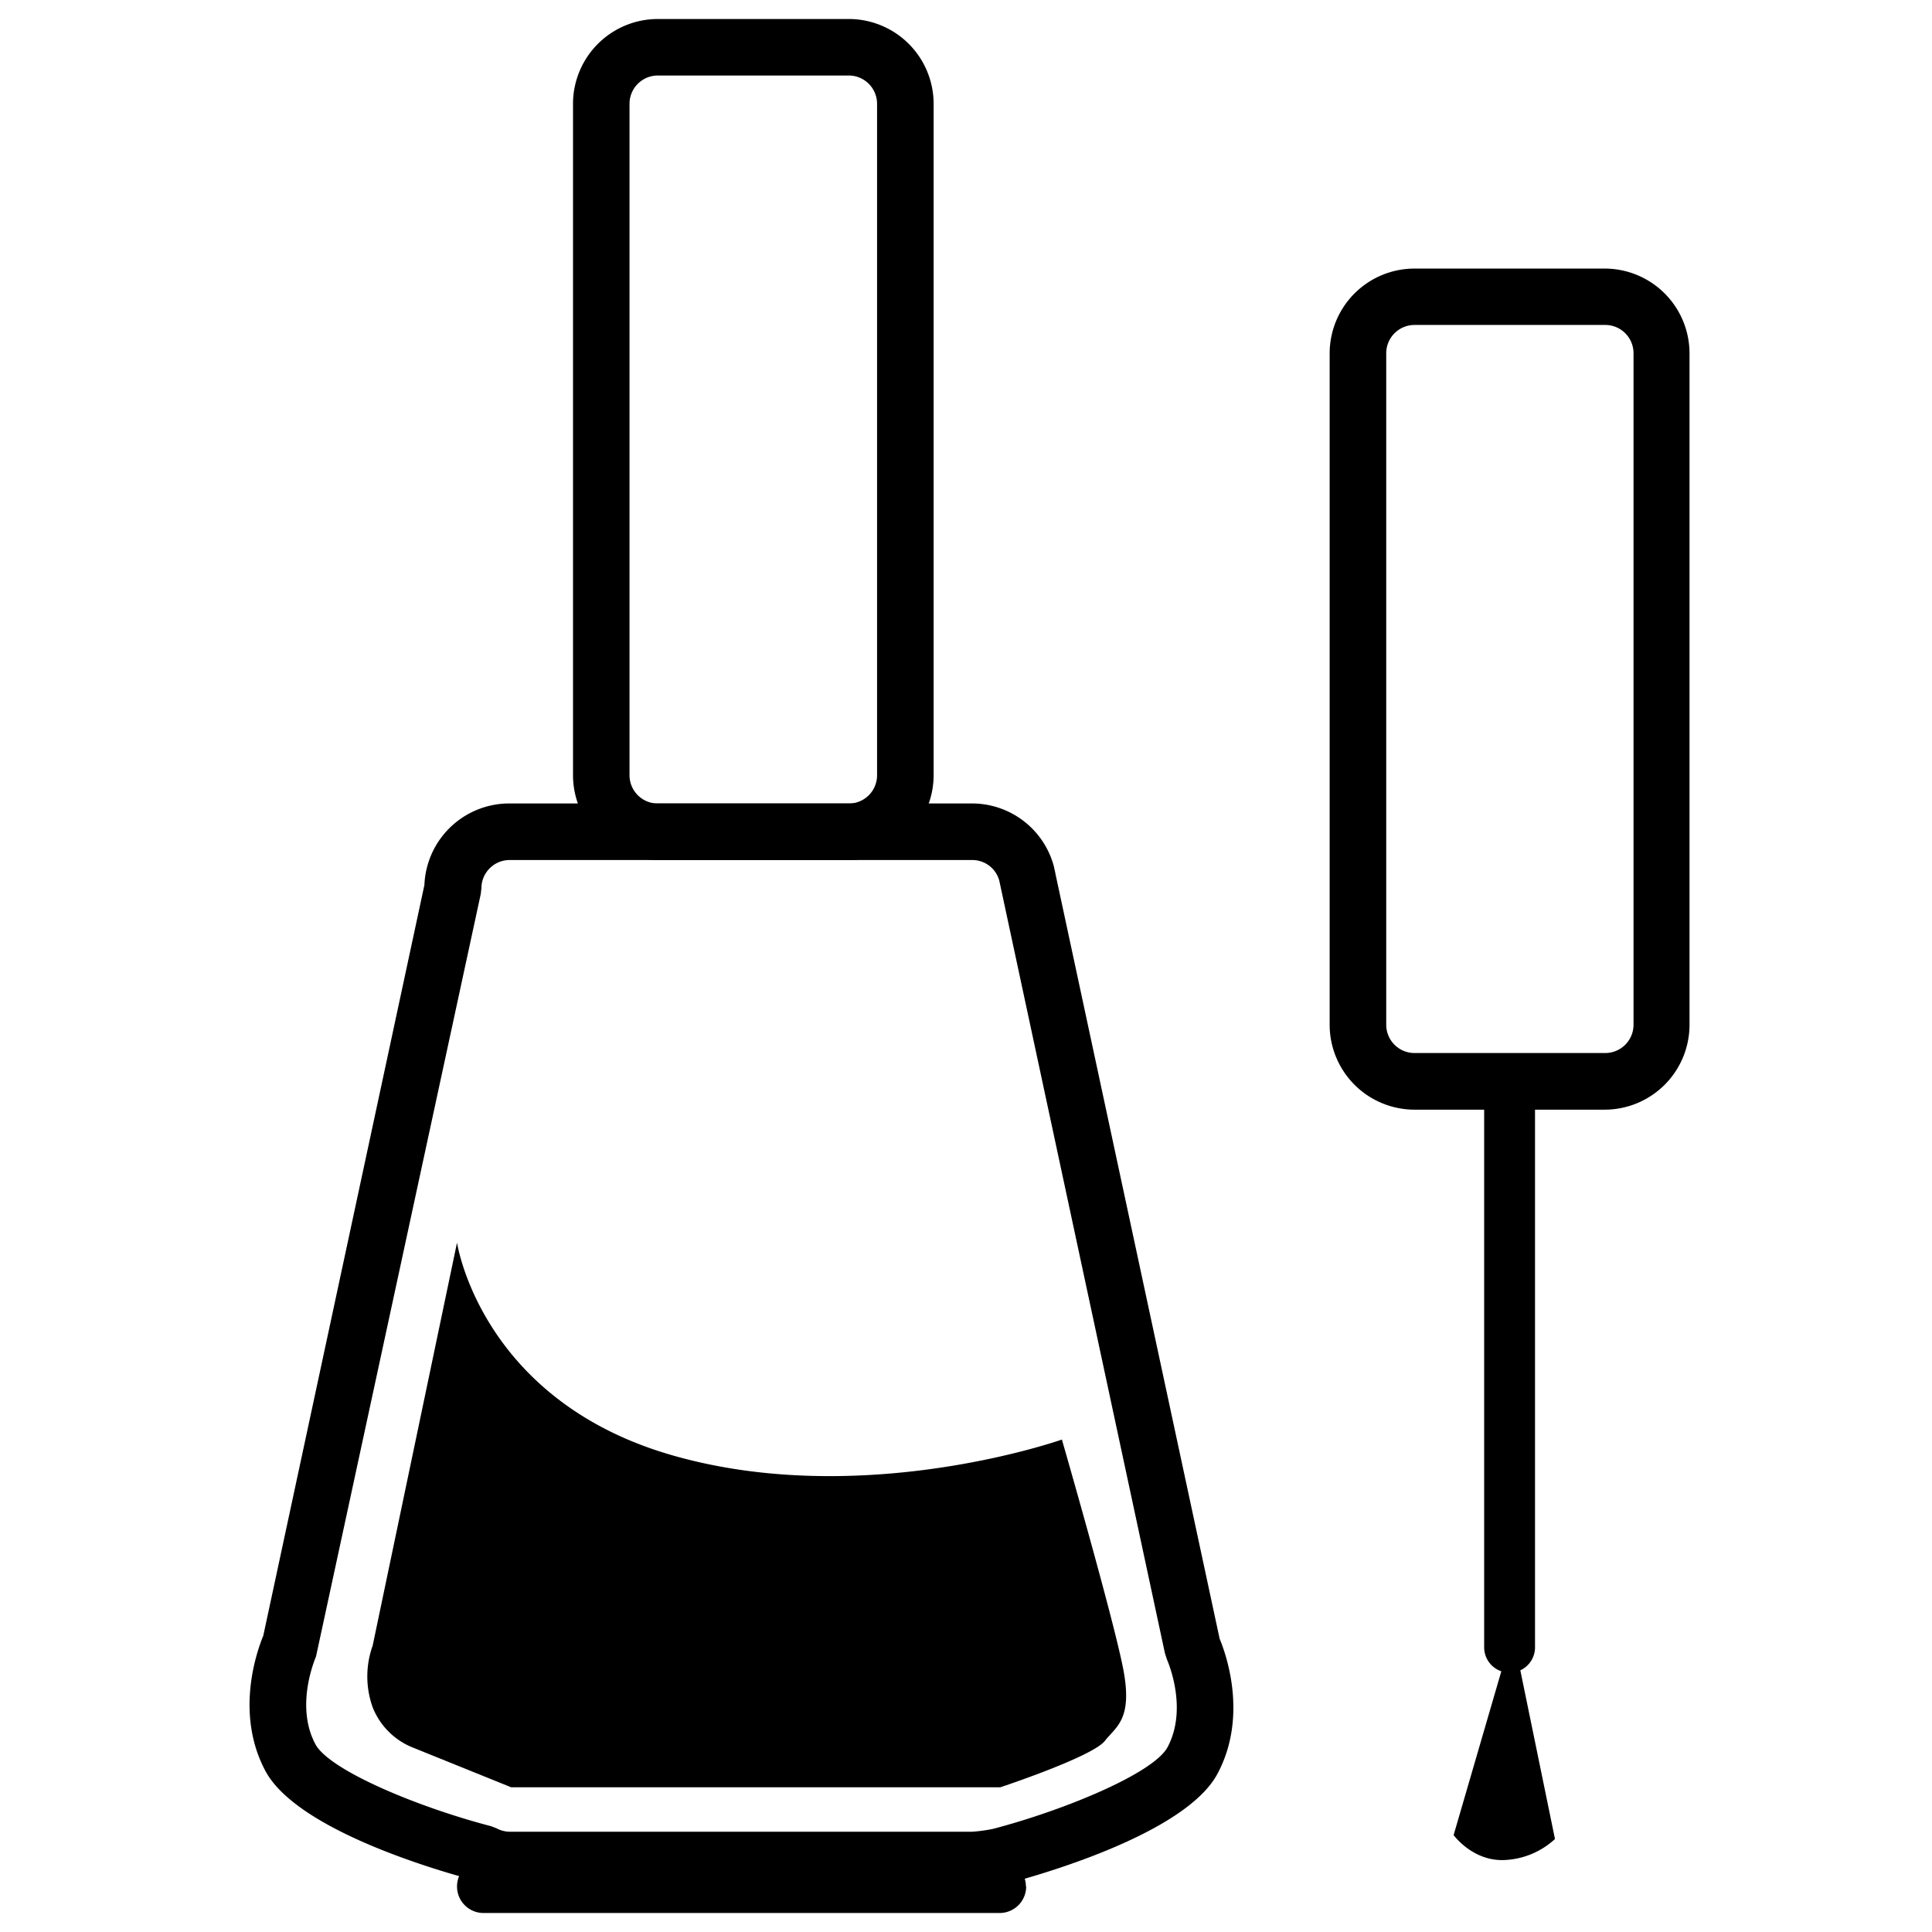
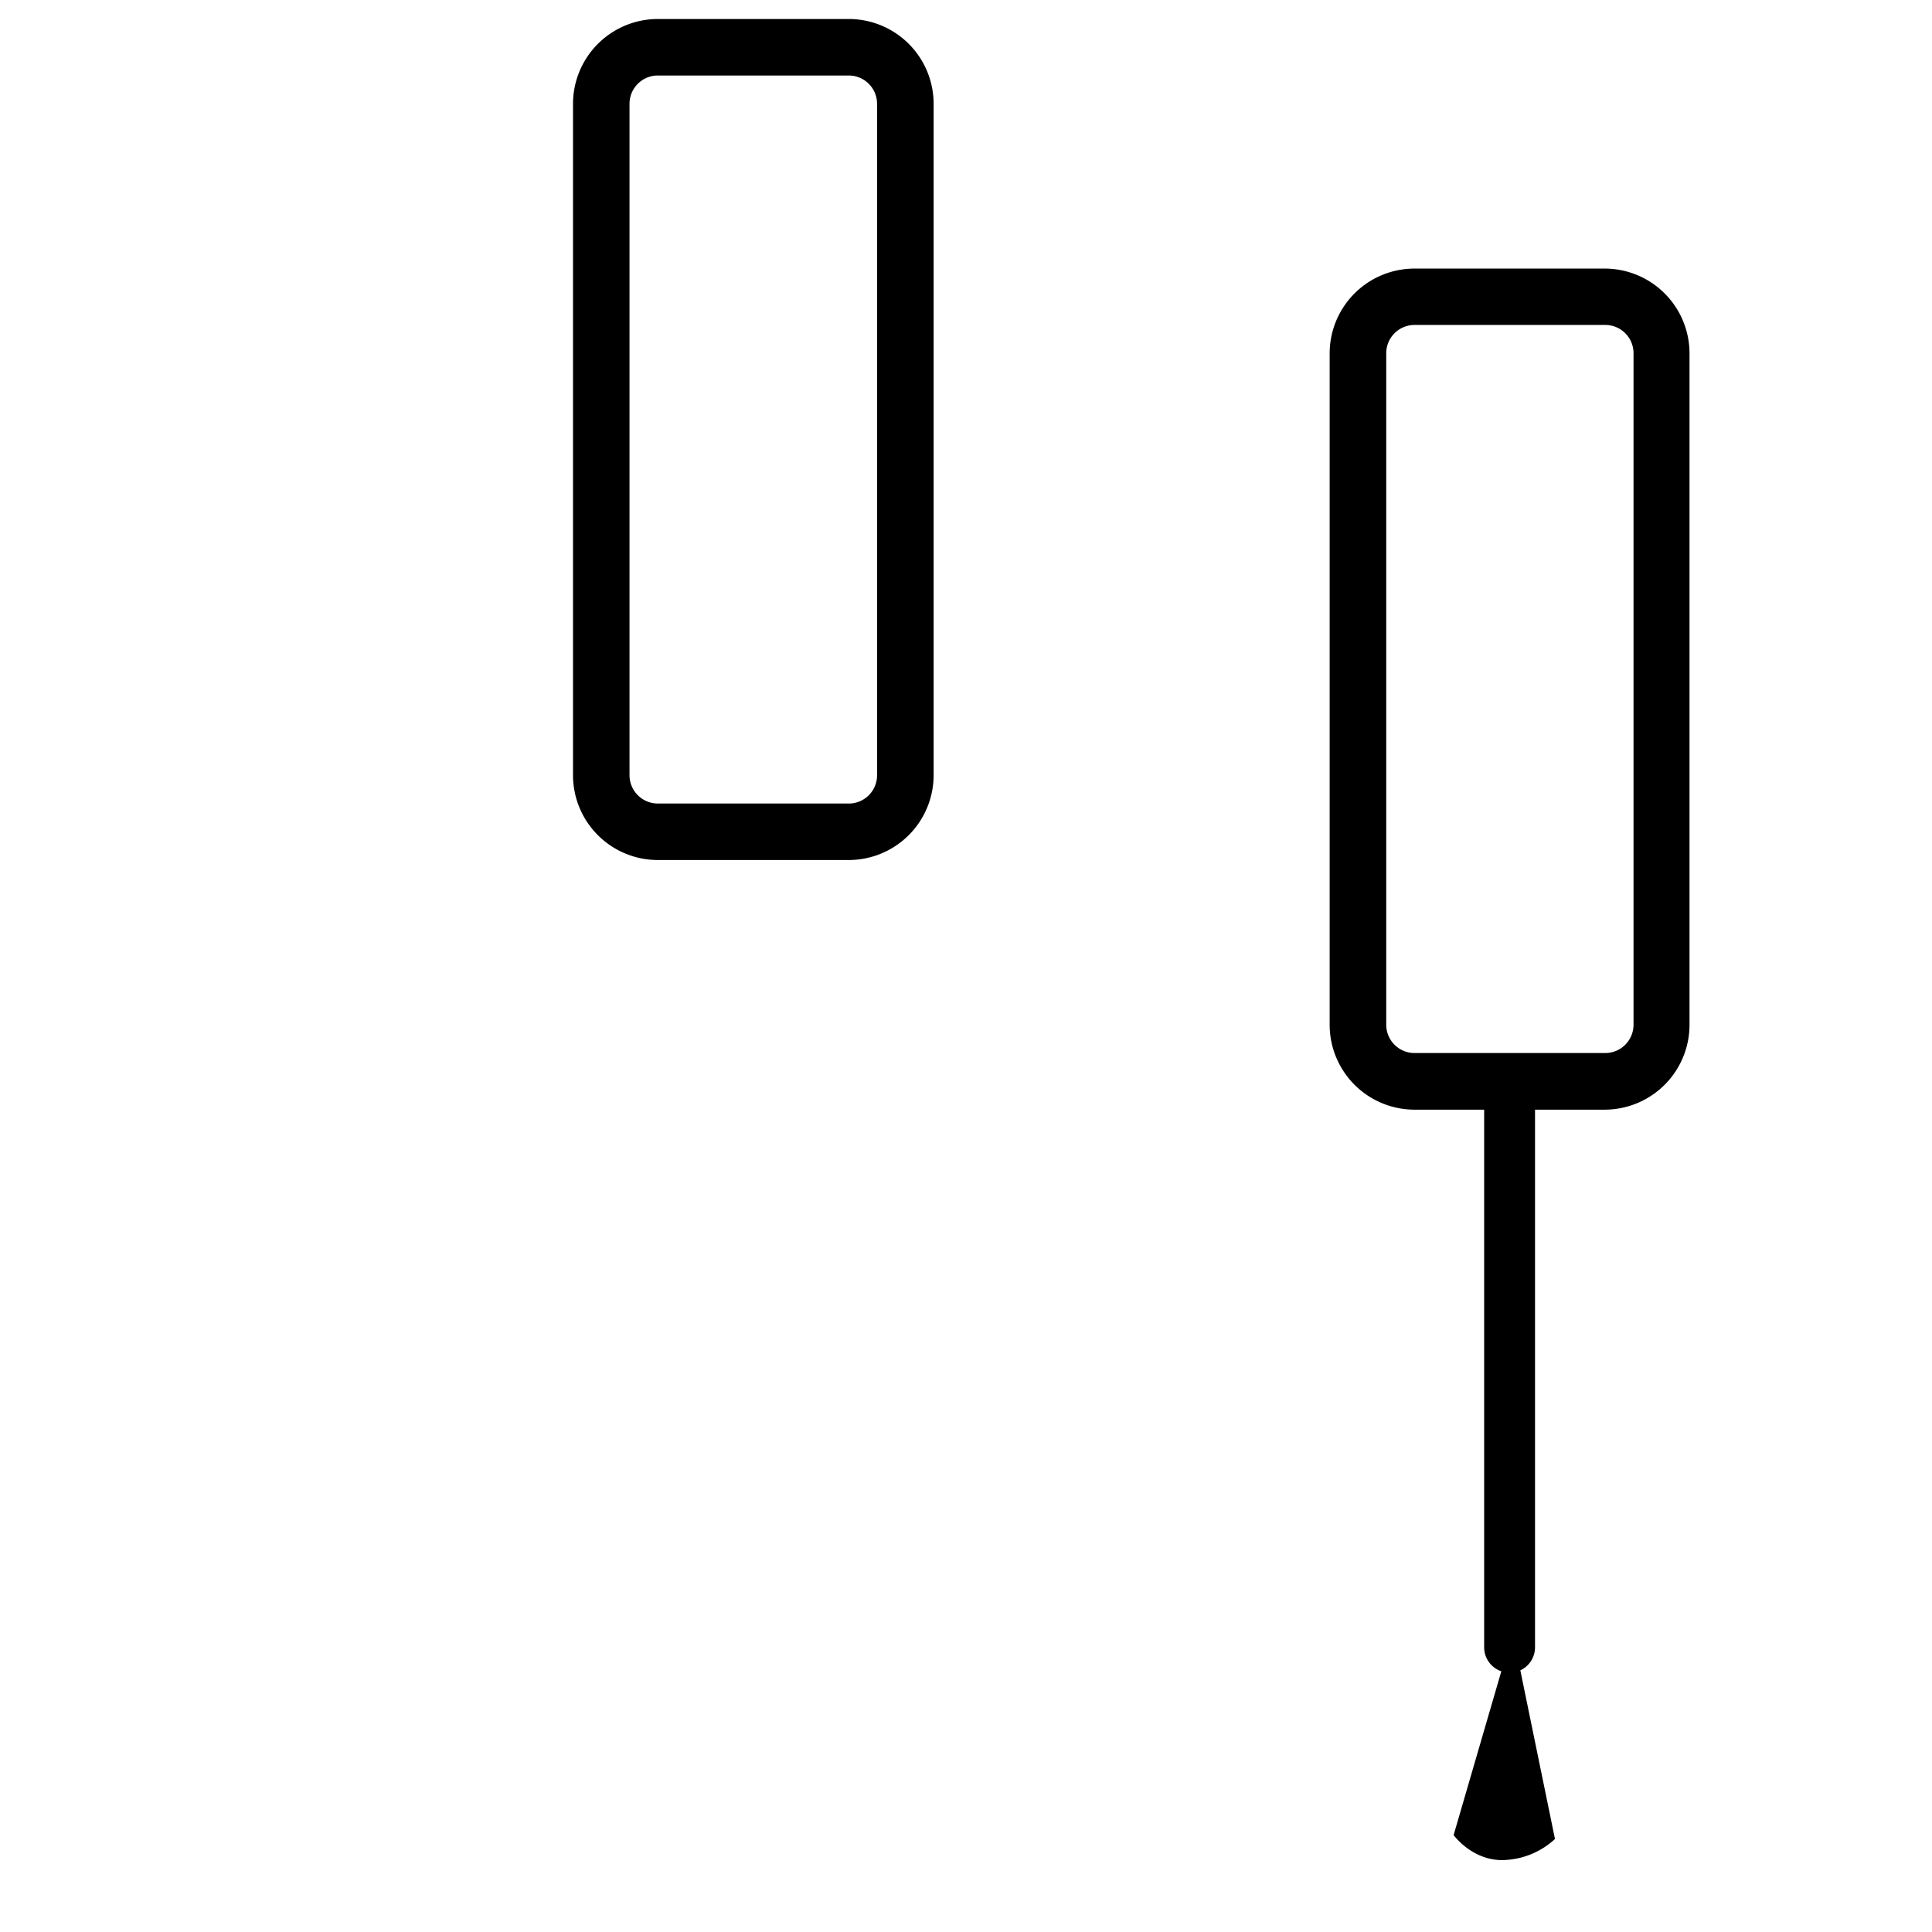
<svg xmlns="http://www.w3.org/2000/svg" width="305" height="305" viewBox="0 0 305 305">
  <title>Conny-Frisörkram</title>
-   <path d="M153.49,298.1H80.42a13.09,13.09,0,0,1-5.61-1.28c-3.79-1-27.72-7.51-32.92-17.26-4.84-9.1-1.32-18.93-.33-21.32L67,139.71a13.41,13.41,0,0,1,13.38-12.87h73.07a13.38,13.38,0,0,1,12.94,10c0,.07.19.81.23,1.1L192.54,258.7c1,2.39,4.52,12.23-.34,21.32-5.12,9.6-28.66,16.15-33.34,17.37A31.22,31.22,0,0,1,153.49,298.1ZM80.42,135.77A4.46,4.46,0,0,0,76,140.23l-.11.93-26,120.34c0,.06-3.42,7.63-.1,13.85,2.19,4.1,16.08,9.91,27.71,12.94l.91.35a4.45,4.45,0,0,0,2,.53h73.07a24.21,24.21,0,0,0,3.37-.47c11.38-3,25.28-8.79,27.47-12.88,3.32-6.23-.07-13.78-.1-13.85l-.32-1L157.76,139.05a4.41,4.41,0,0,0-4.27-3.28Z" />
-   <path d="M162,297.81a4.19,4.19,0,0,1-4.19,4.19H76.33a4.18,4.18,0,0,1-4.18-4.19h0a4.18,4.18,0,0,1,4.18-4.18h81.44a4.19,4.19,0,0,1,4.19,4.18Z" />
  <path d="M134,135.77H103.85a13.4,13.4,0,0,1-13.39-13.39v-106A13.4,13.4,0,0,1,103.85,3H134a13.4,13.4,0,0,1,13.39,13.39v106A13.41,13.41,0,0,1,134,135.77ZM103.85,11.92a4.47,4.47,0,0,0-4.47,4.47v106a4.47,4.47,0,0,0,4.47,4.46H134a4.46,4.46,0,0,0,4.46-4.46v-106A4.47,4.47,0,0,0,134,11.92Z" />
-   <path d="M72.15,196.17,58.83,259.8a14.43,14.43,0,0,0,0,9.72,11.3,11.3,0,0,0,6.22,6.31l15.64,6.32h77.24s14.53-4.81,16.49-7.32c1.76-2.25,4.39-3.37,2.94-11.14s-9.72-36.43-9.72-36.43-31.57,11.17-61.69,2.43S72.15,196.17,72.15,196.17Z" />
  <path d="M253.42,42.4H223.3a13.4,13.4,0,0,0-13.39,13.39v106a13.41,13.41,0,0,0,13.39,13.39h11v84.9a4,4,0,0,0,2.71,3.76l-7.53,25.86s3,4.15,8,3.94a12.55,12.55,0,0,0,8-3.32l-5.47-26.63a4,4,0,0,0,2.32-3.61v-84.9h11a13.41,13.41,0,0,0,13.39-13.39v-106A13.4,13.4,0,0,0,253.42,42.4Zm4.46,119.37a4.47,4.47,0,0,1-4.46,4.47H223.3a4.47,4.47,0,0,1-4.46-4.47v-106a4.47,4.47,0,0,1,4.46-4.47h30.12a4.46,4.46,0,0,1,4.46,4.47Z" />
</svg>